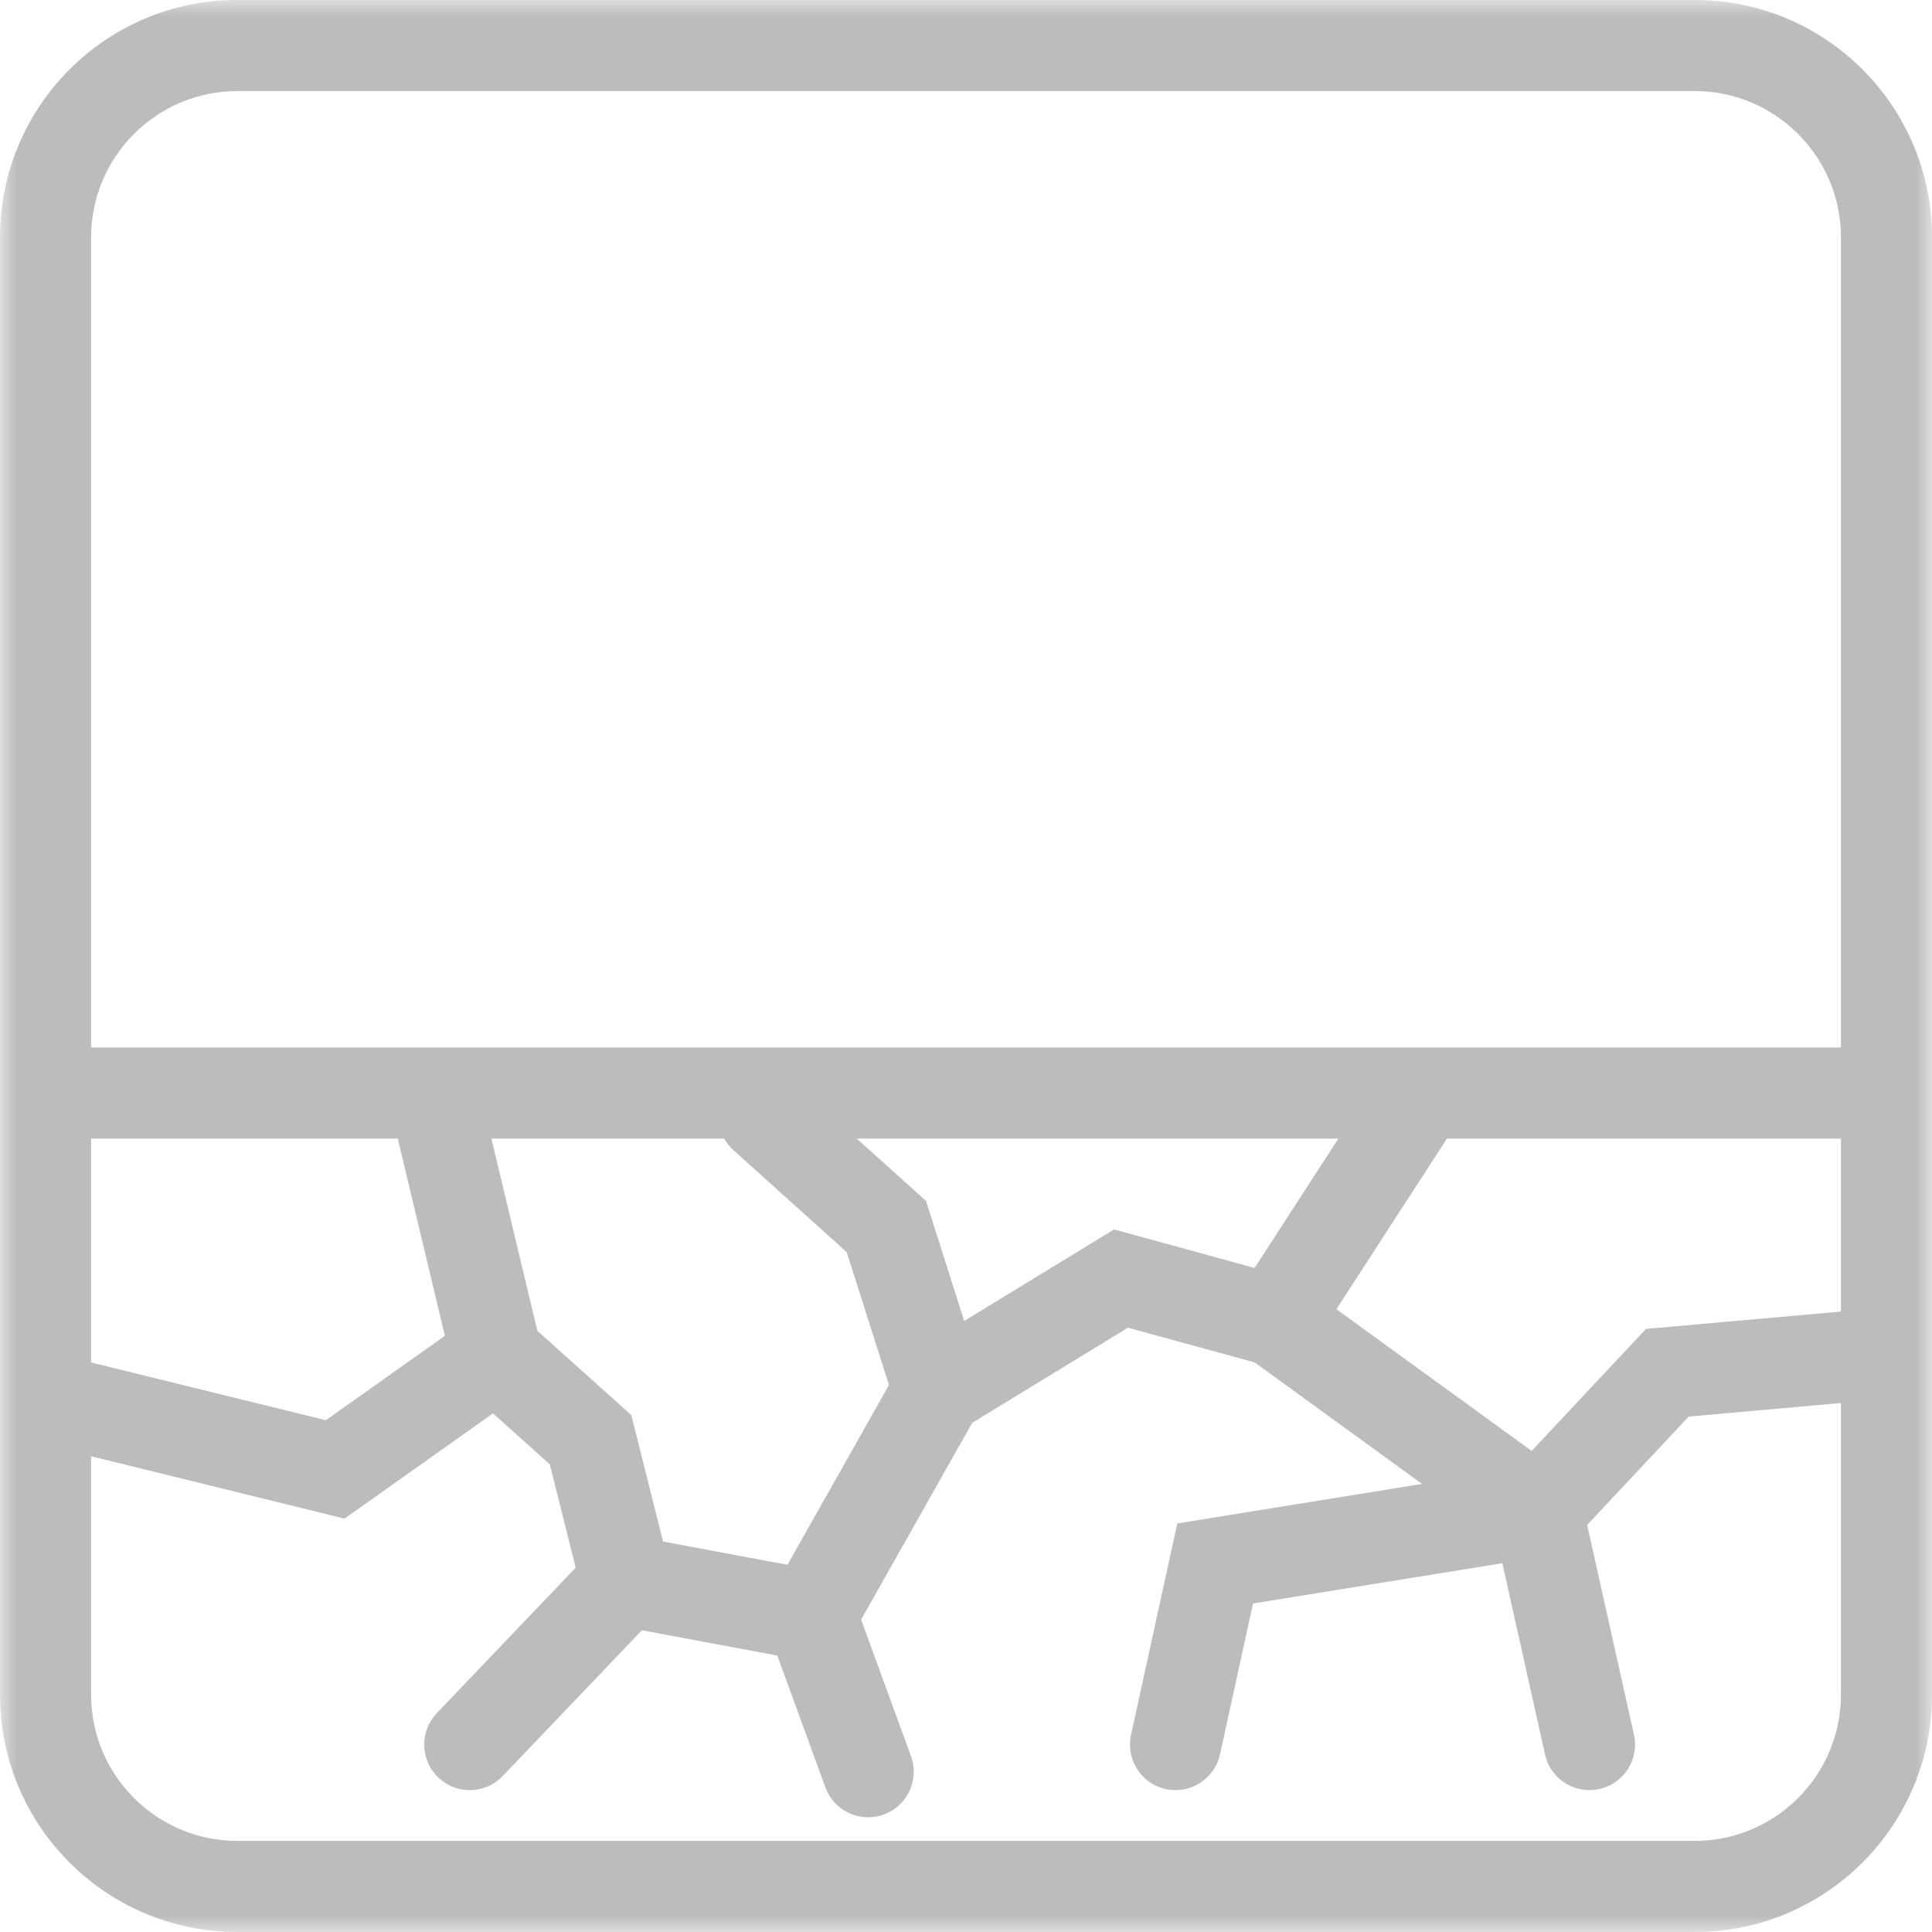
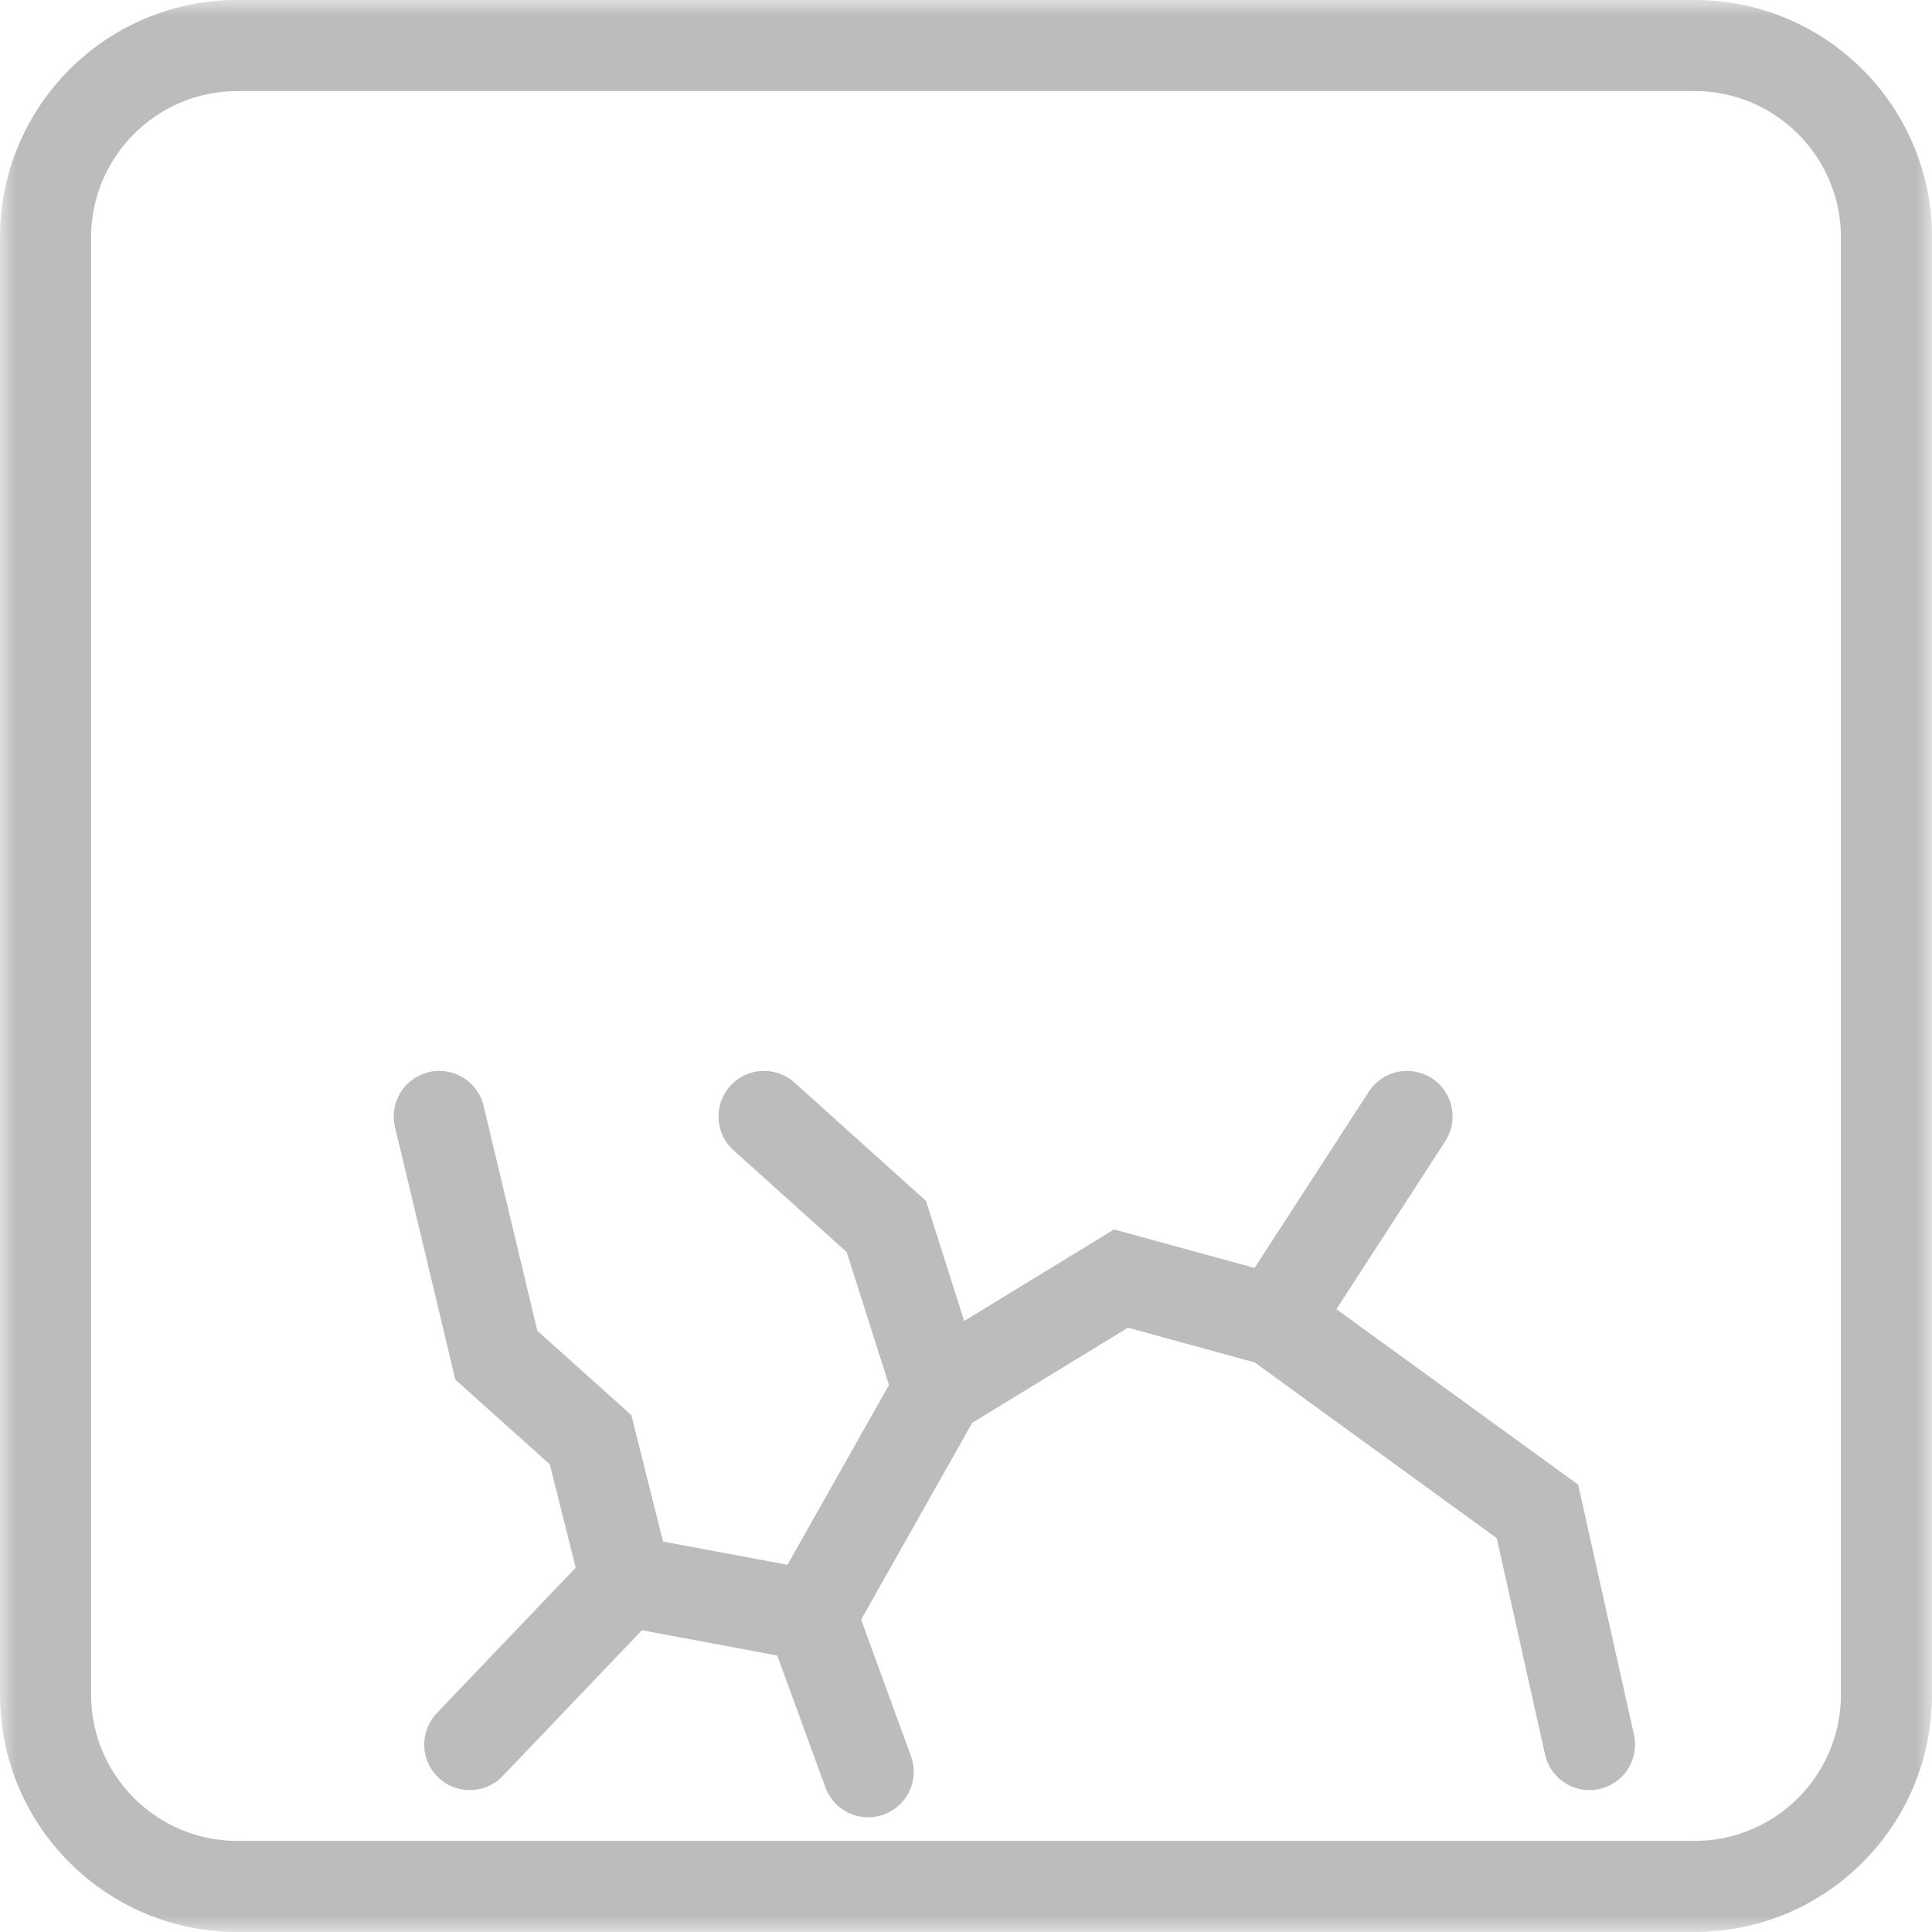
<svg xmlns="http://www.w3.org/2000/svg" xmlns:xlink="http://www.w3.org/1999/xlink" width="60px" height="60px" viewBox="0 0 60 60" version="1.1">
  <title>icon_60x60_tolerance_drought_grey</title>
  <defs>
    <polygon id="path-1" points="0 0 60 0 60 60 0 60" />
  </defs>
  <g id="Symbols" stroke="none" stroke-width="1" fill="none" fill-rule="evenodd">
    <g id="Group-20">
      <g id="Group-3">
        <mask id="mask-2" fill="white">
          <use xlink:href="#path-1" />
        </mask>
        <g id="Clip-2" />
-         <path d="M52.631,-0.001 L7.37,-0.001 C3.299,-0.001 -0,3.299 -0,7.37 L-0,52.631 C-0,56.701 3.299,60 7.37,60 L52.631,60 C56.701,60 60.001,56.701 60.001,52.631 L60.001,7.37 C60.001,3.299 56.701,-0.001 52.631,-0.001 L52.631,-0.001 Z M52.631,2.828 C55.135,2.828 57.172,4.865 57.172,7.37 L57.172,52.631 C57.172,55.134 55.135,57.171 52.631,57.171 L7.37,57.171 C4.866,57.171 2.829,55.134 2.829,52.631 L2.829,7.37 C2.829,4.865 4.866,2.828 7.37,2.828 L52.631,2.828 Z" id="Fill-1" fill="#BCBCBC" mask="url(#mask-2)" />
+         <path d="M52.631,-0.001 L7.37,-0.001 C3.299,-0.001 -0,3.299 -0,7.37 L-0,52.631 C-0,56.701 3.299,60 7.37,60 L52.631,60 C56.701,60 60.001,56.701 60.001,52.631 L60.001,7.37 C60.001,3.299 56.701,-0.001 52.631,-0.001 L52.631,-0.001 Z M52.631,2.828 C55.135,2.828 57.172,4.865 57.172,7.37 L57.172,52.631 C57.172,55.134 55.135,57.171 52.631,57.171 L7.37,57.171 C4.866,57.171 2.829,55.134 2.829,52.631 L2.829,7.37 C2.829,4.865 4.866,2.828 7.37,2.828 Z" id="Fill-1" fill="#BCBCBC" mask="url(#mask-2)" />
      </g>
-       <line x1="1.294" y1="33.945" x2="58.291" y2="33.945" id="Stroke-4" stroke="#BCBCBC" stroke-width="2.829" />
      <polyline id="Stroke-6" stroke="#BCBCBC" stroke-width="2.829" stroke-linecap="round" points="13.643 34.672 15.414 42.087 18.34 44.711 19.441 49.098 25.19 50.172 29.143 43.171 34.814 39.707 39.587 41.015 47.747 46.938 49.363 54.179" />
-       <polyline id="Stroke-8" stroke="#BCBCBC" stroke-width="2.829" stroke-linecap="round" points="15.414 42.087 10.41 45.634 1.9 43.54" />
      <line x1="19.441" y1="49.098" x2="14.589" y2="54.179" id="Stroke-10" stroke="#BCBCBC" stroke-width="2.829" stroke-linecap="round" />
      <line x1="25.191" y1="50.172" x2="26.962" y2="55.023" id="Stroke-12" stroke="#BCBCBC" stroke-width="2.829" stroke-linecap="round" />
      <polyline id="Stroke-14" stroke="#BCBCBC" stroke-width="2.829" stroke-linecap="round" points="23.728 34.672 27.526 38.09 29.143 43.171" />
      <line x1="39.586" y1="41.015" x2="43.696" y2="34.673" id="Stroke-16" stroke="#BCBCBC" stroke-width="2.829" stroke-linecap="round" />
-       <polyline id="Stroke-18" stroke="#BCBCBC" stroke-width="2.829" stroke-linecap="round" points="36.507 54.179 37.738 48.555 47.746 46.938 51.781 42.632 57.908 42.087" />
    </g>
  </g>
</svg>